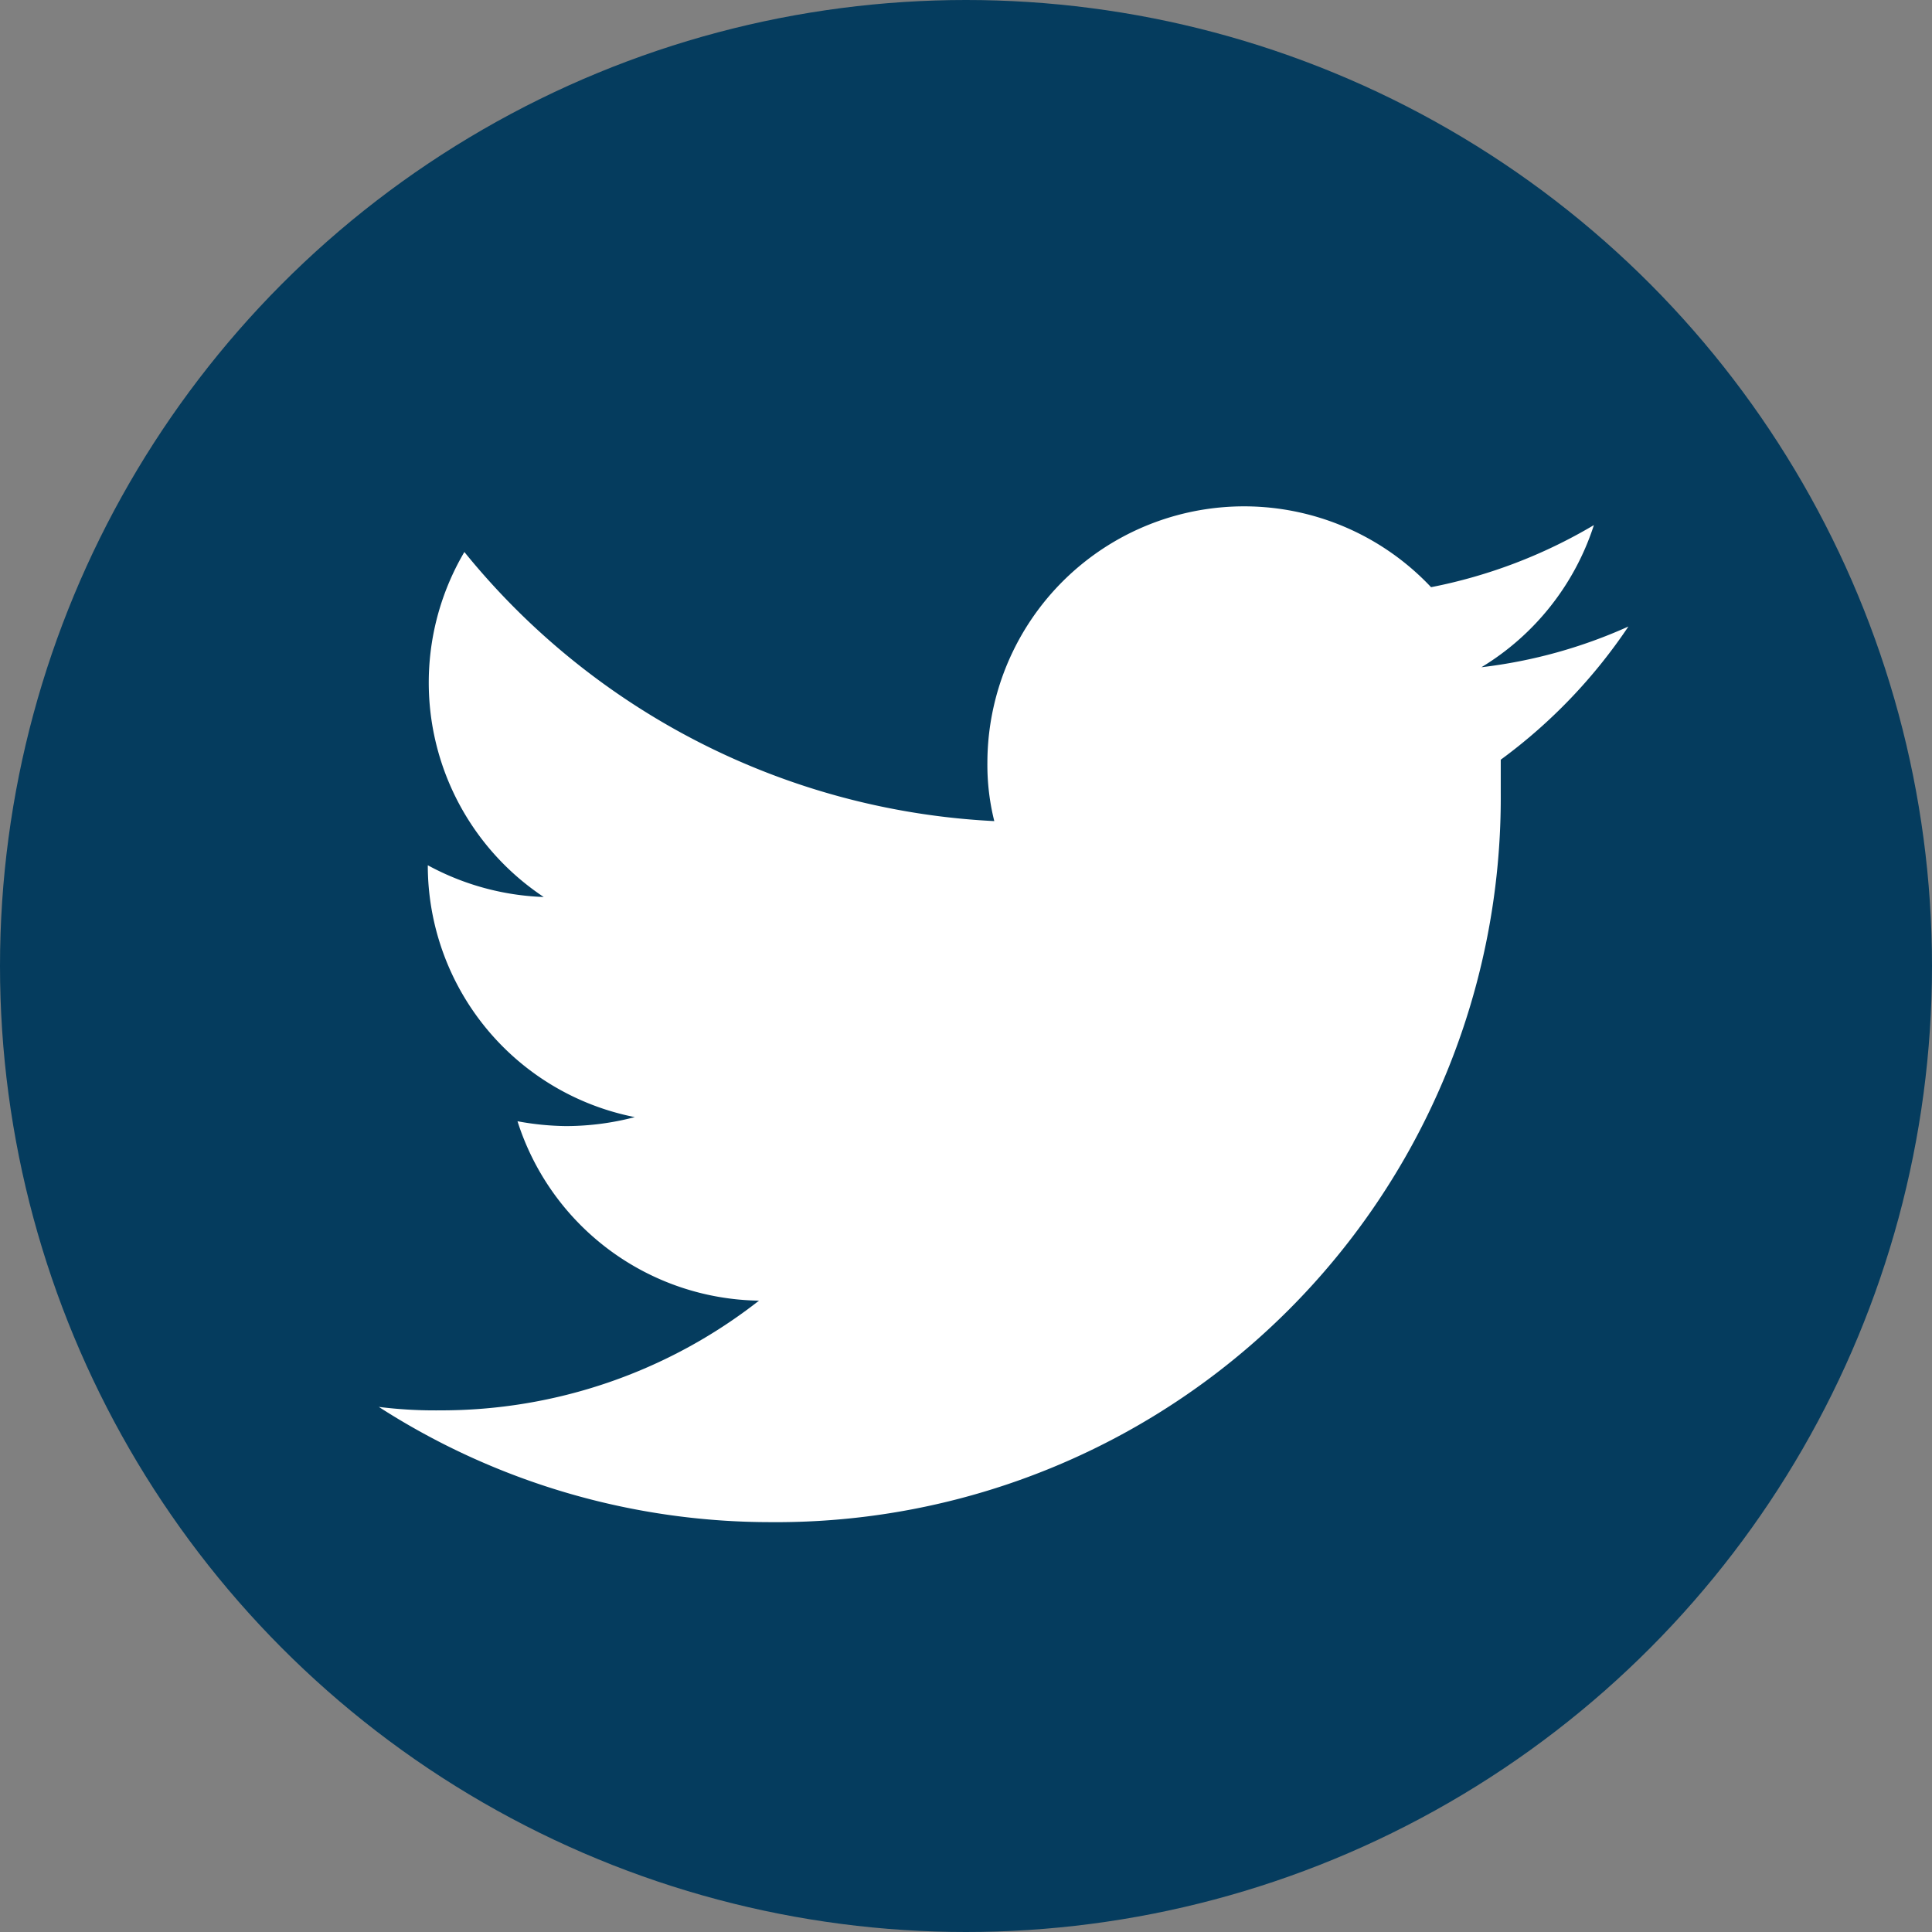
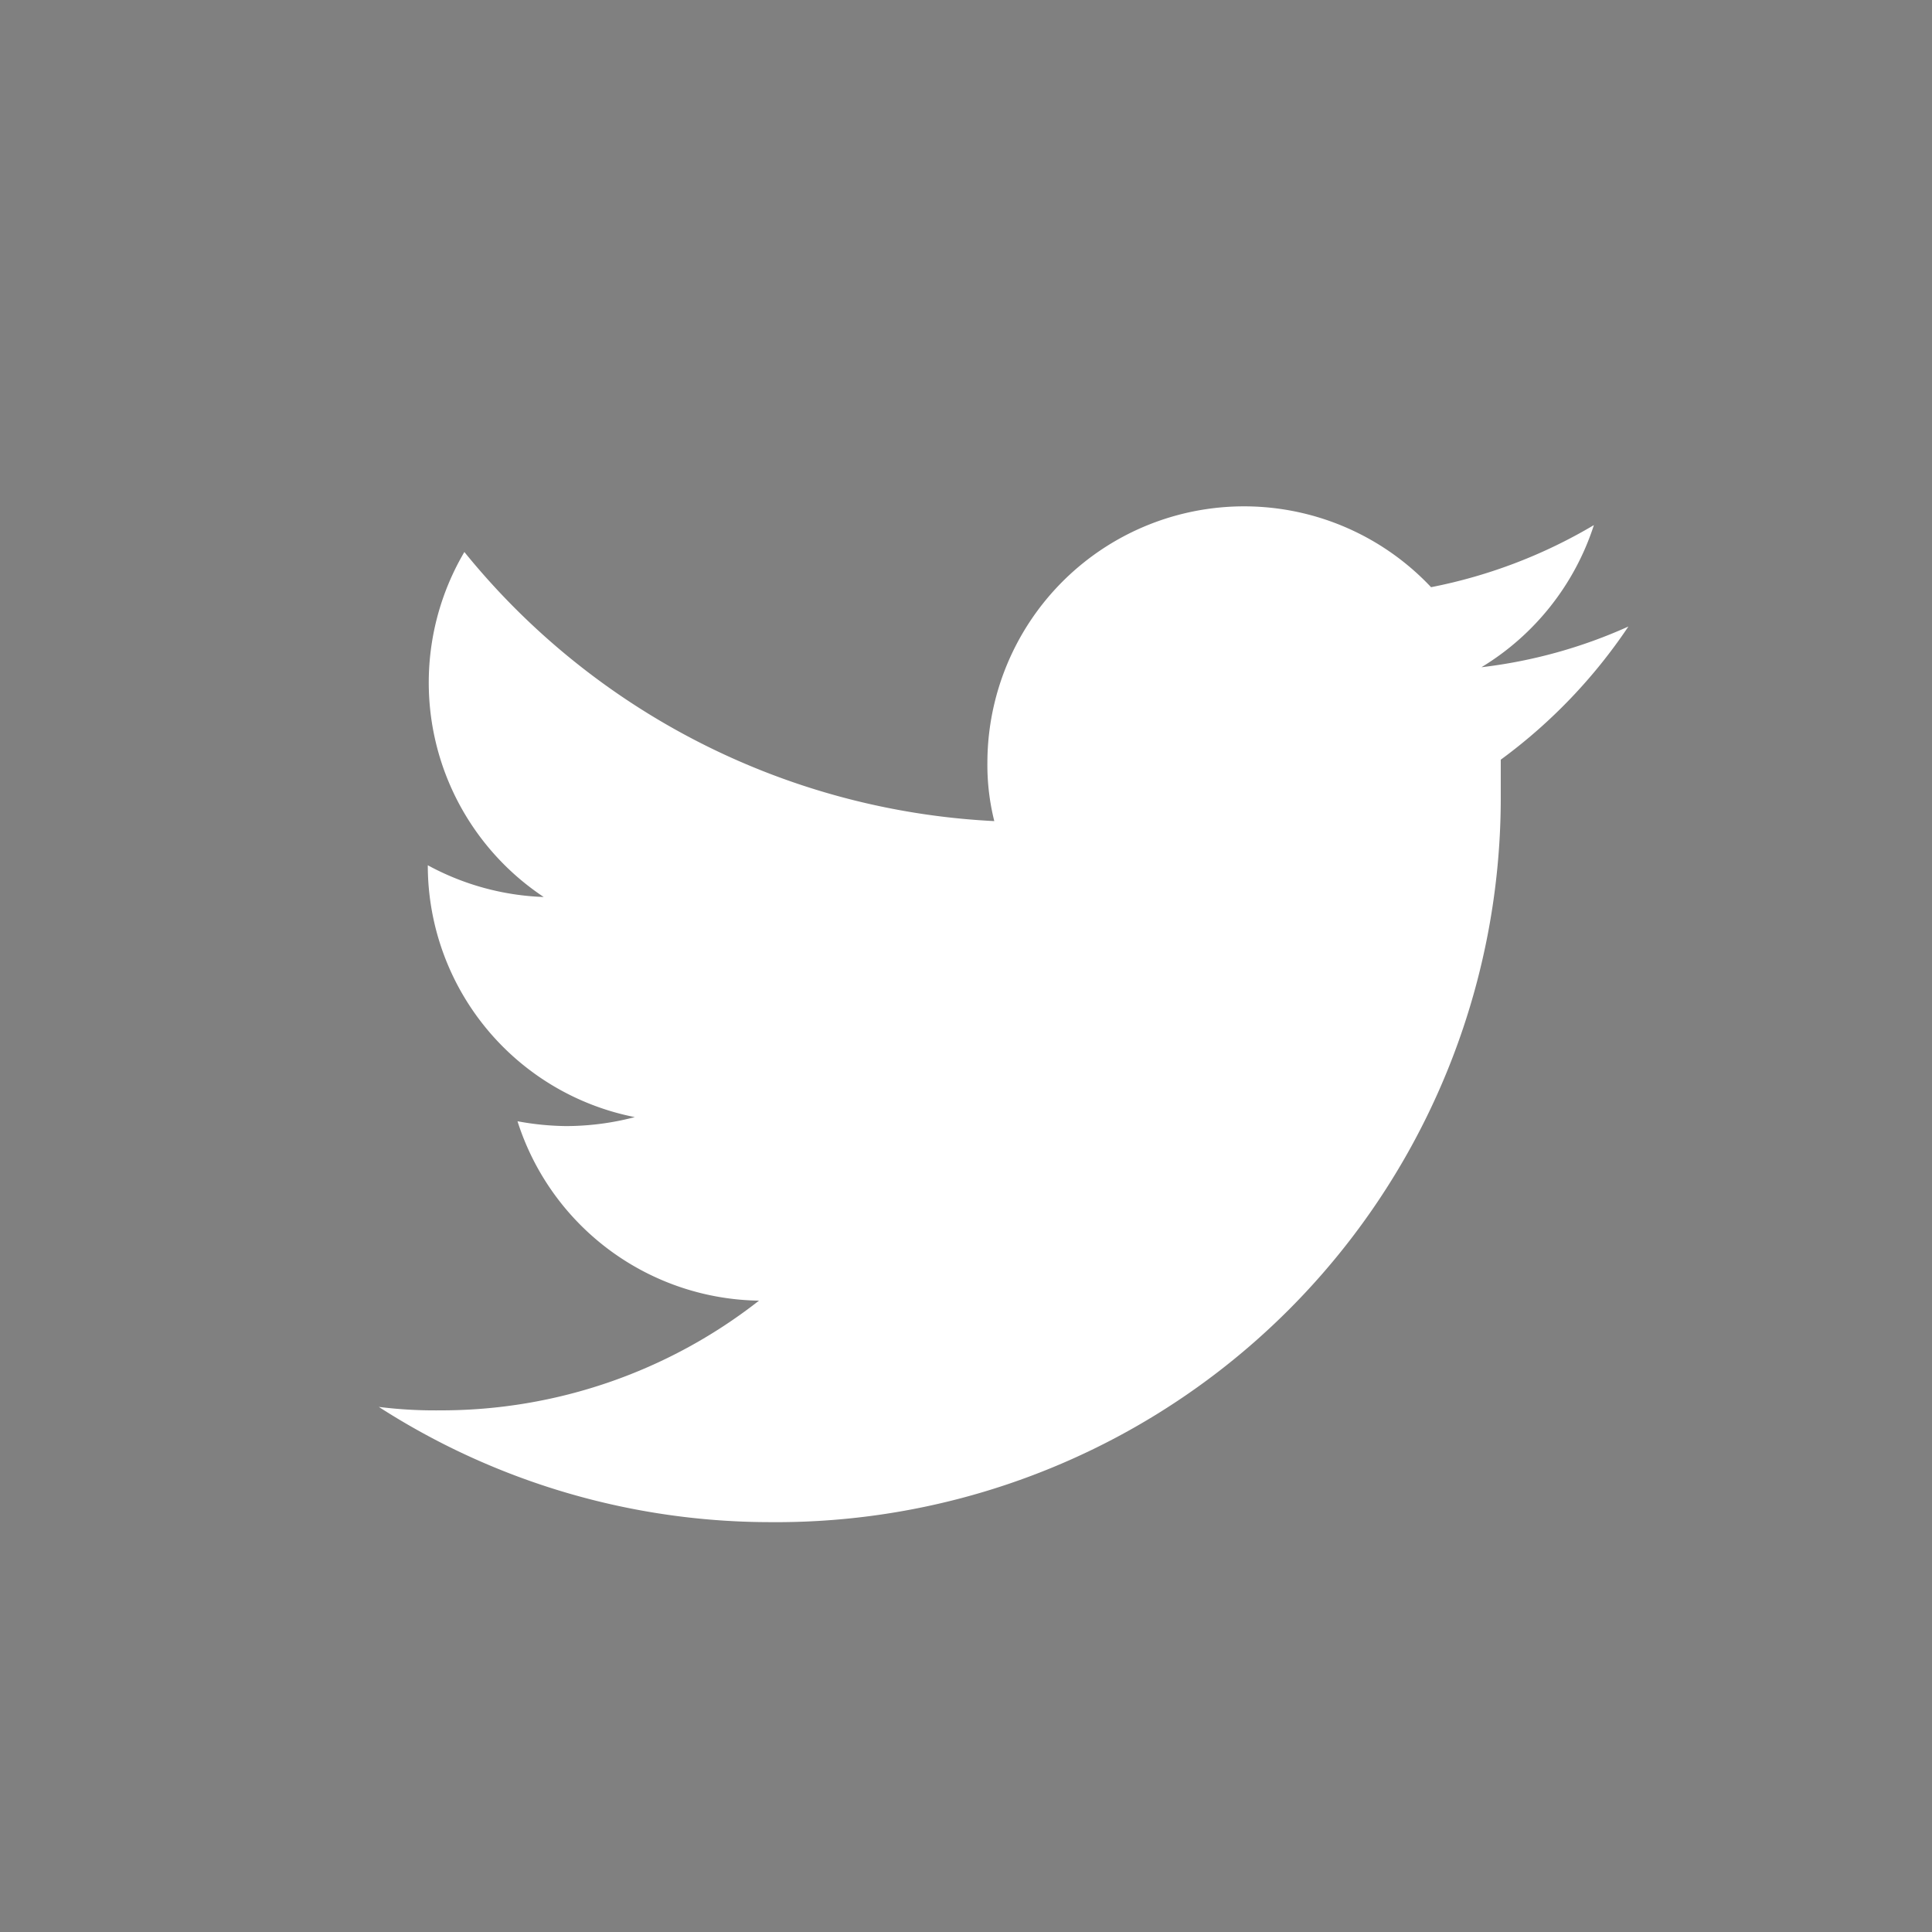
<svg xmlns="http://www.w3.org/2000/svg" id="Camada_1" data-name="Camada 1" viewBox="0 0 28 28">
  <rect x="0" y="0" width="28" height="28" fill="#808080" stroke="none" />
  <defs>
    <style>.cls-1{fill:#053c5e;}.cls-2{fill:#fff;}</style>
  </defs>
-   <circle class="cls-1" cx="14" cy="14" r="14" />
  <path class="cls-2" d="M11.17,22.06A10.5,10.5,0,0,0,21.75,11.49c0-.17,0-.33,0-.48a7.72,7.72,0,0,0,1.85-1.93,7.23,7.23,0,0,1-2.13.59,3.76,3.76,0,0,0,1.63-2.06,7.41,7.41,0,0,1-2.36.9,3.72,3.72,0,0,0-6.43,2.54,3.36,3.36,0,0,0,.1.85A10.56,10.56,0,0,1,6.73,8a3.73,3.73,0,0,0,1.15,5,3.79,3.79,0,0,1-1.68-.46v0a3.72,3.72,0,0,0,3,3.65,3.93,3.93,0,0,1-1,.13,4.05,4.05,0,0,1-.7-.07A3.73,3.73,0,0,0,11,18.85a7.47,7.47,0,0,1-4.62,1.59,6.55,6.55,0,0,1-.89-.05,10.49,10.49,0,0,0,5.7,1.67" transform="translate(0)" />
</svg>